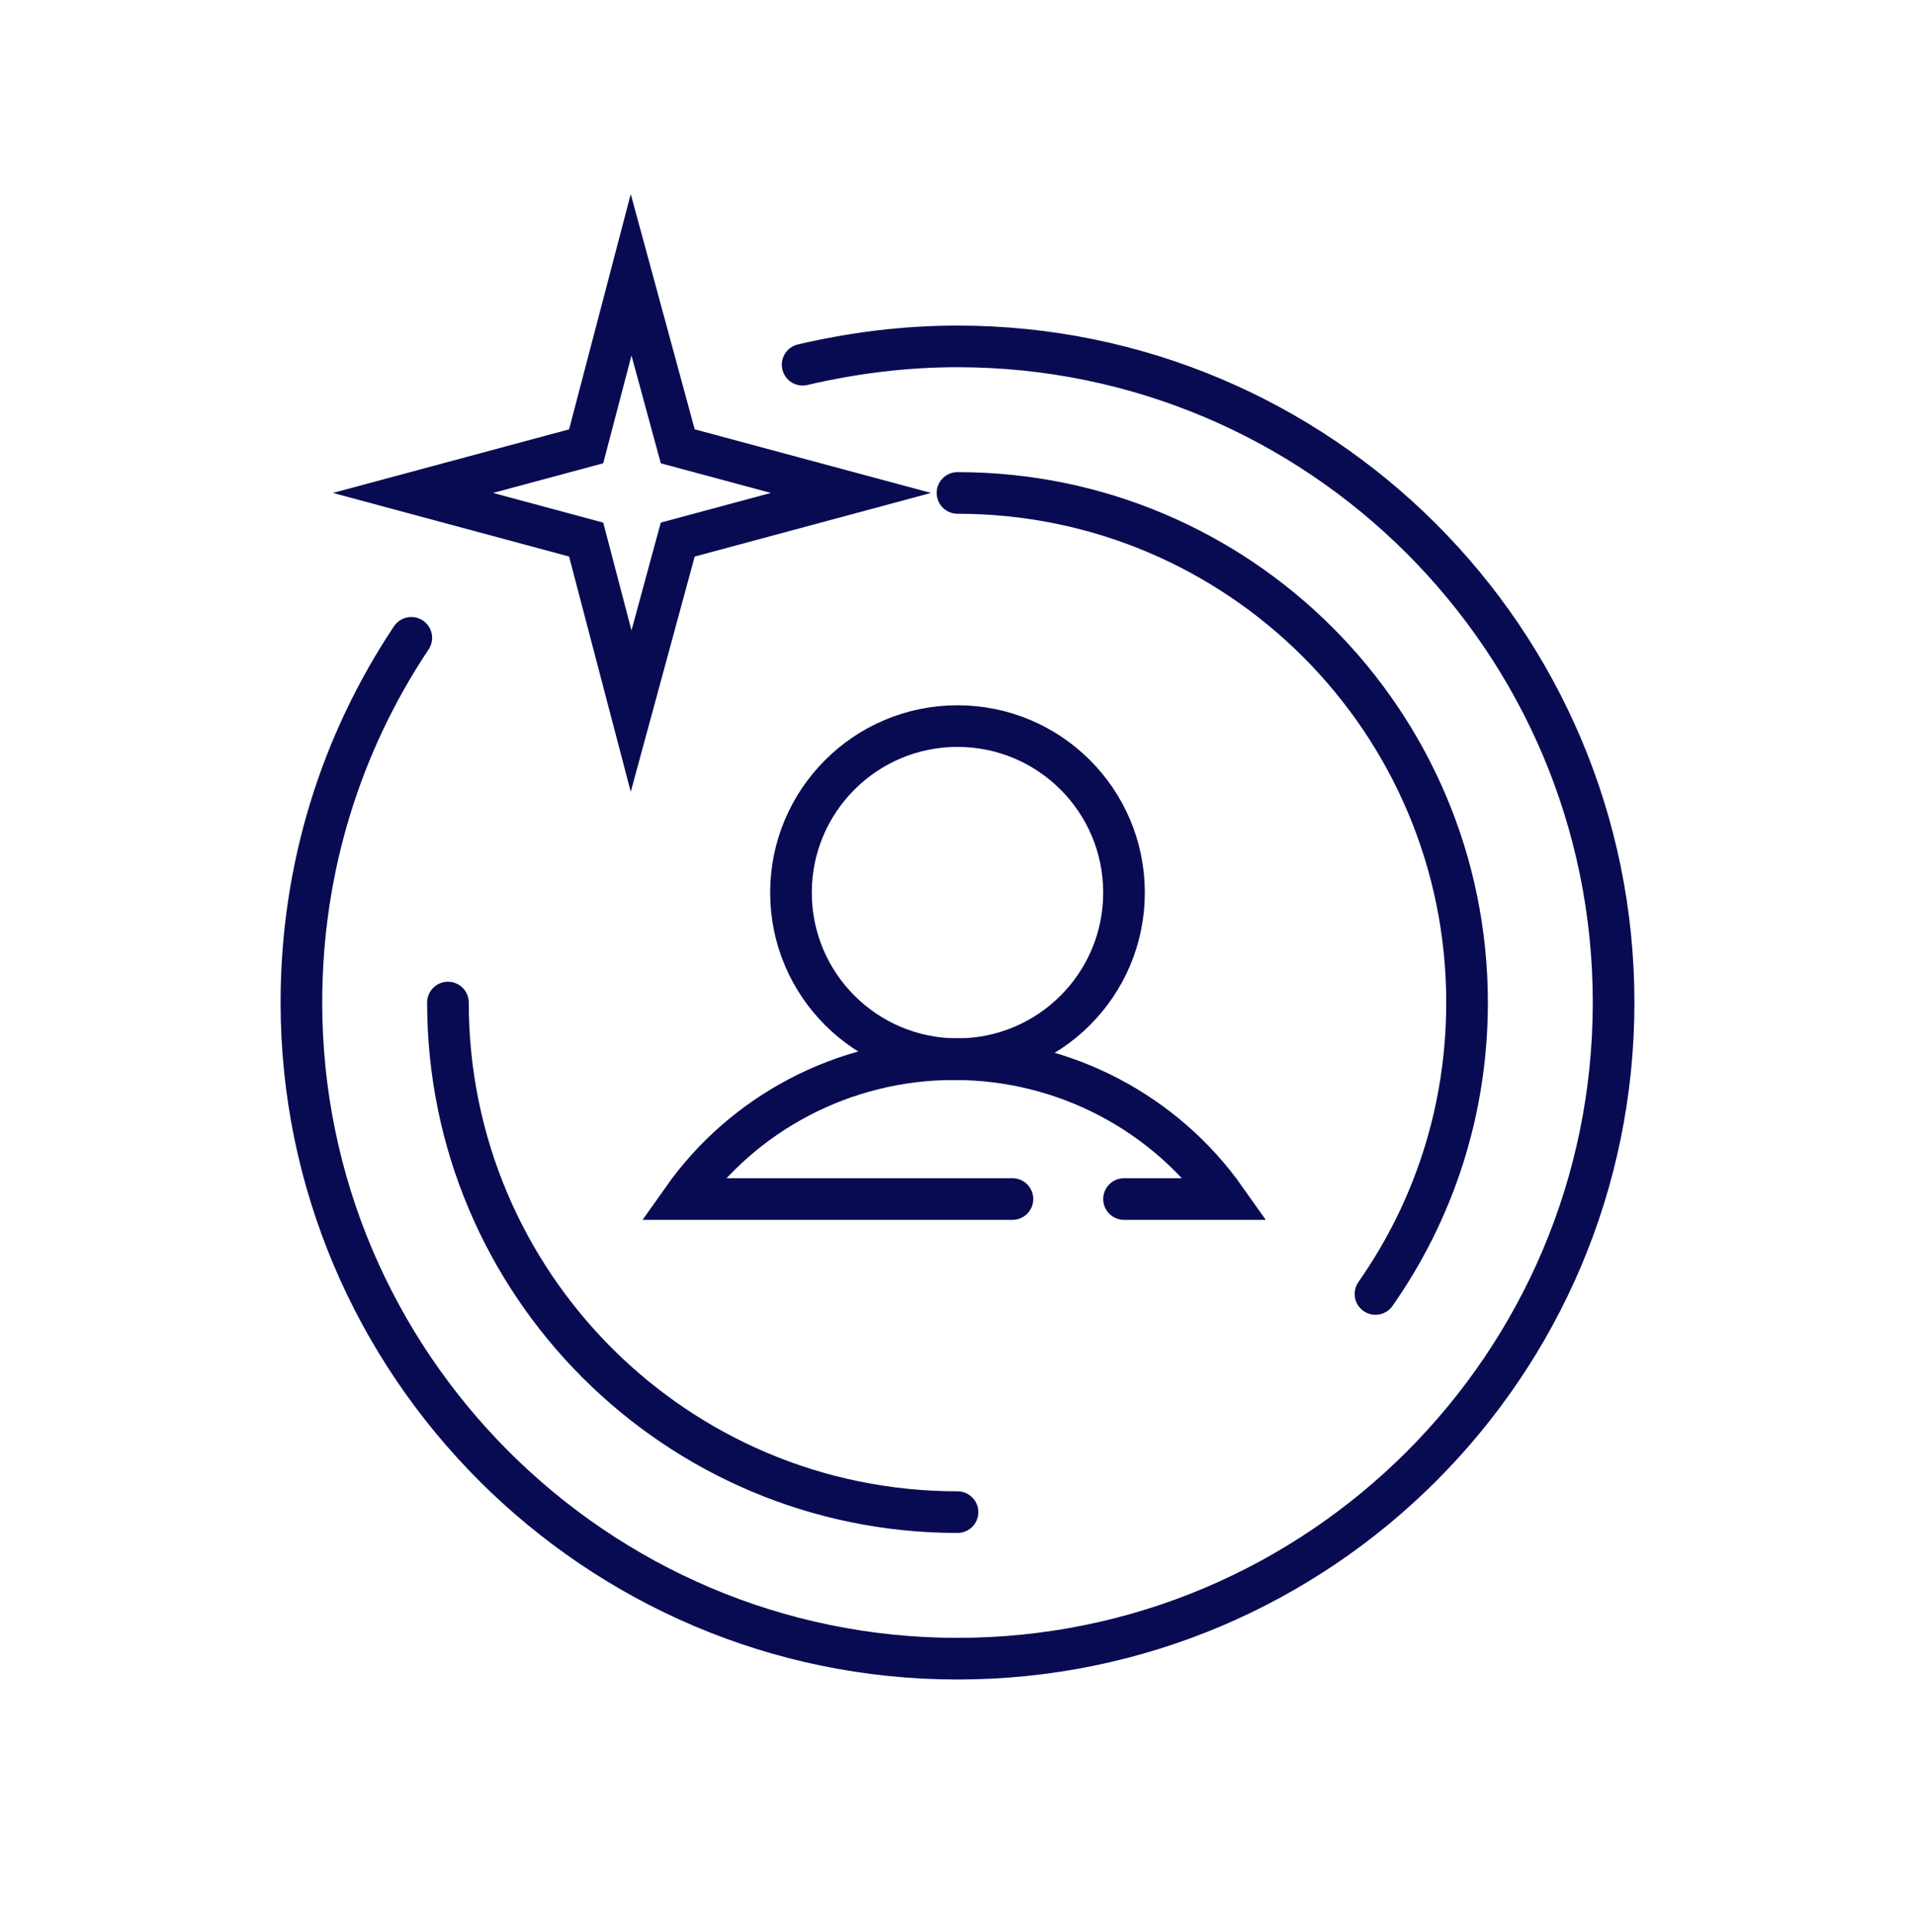
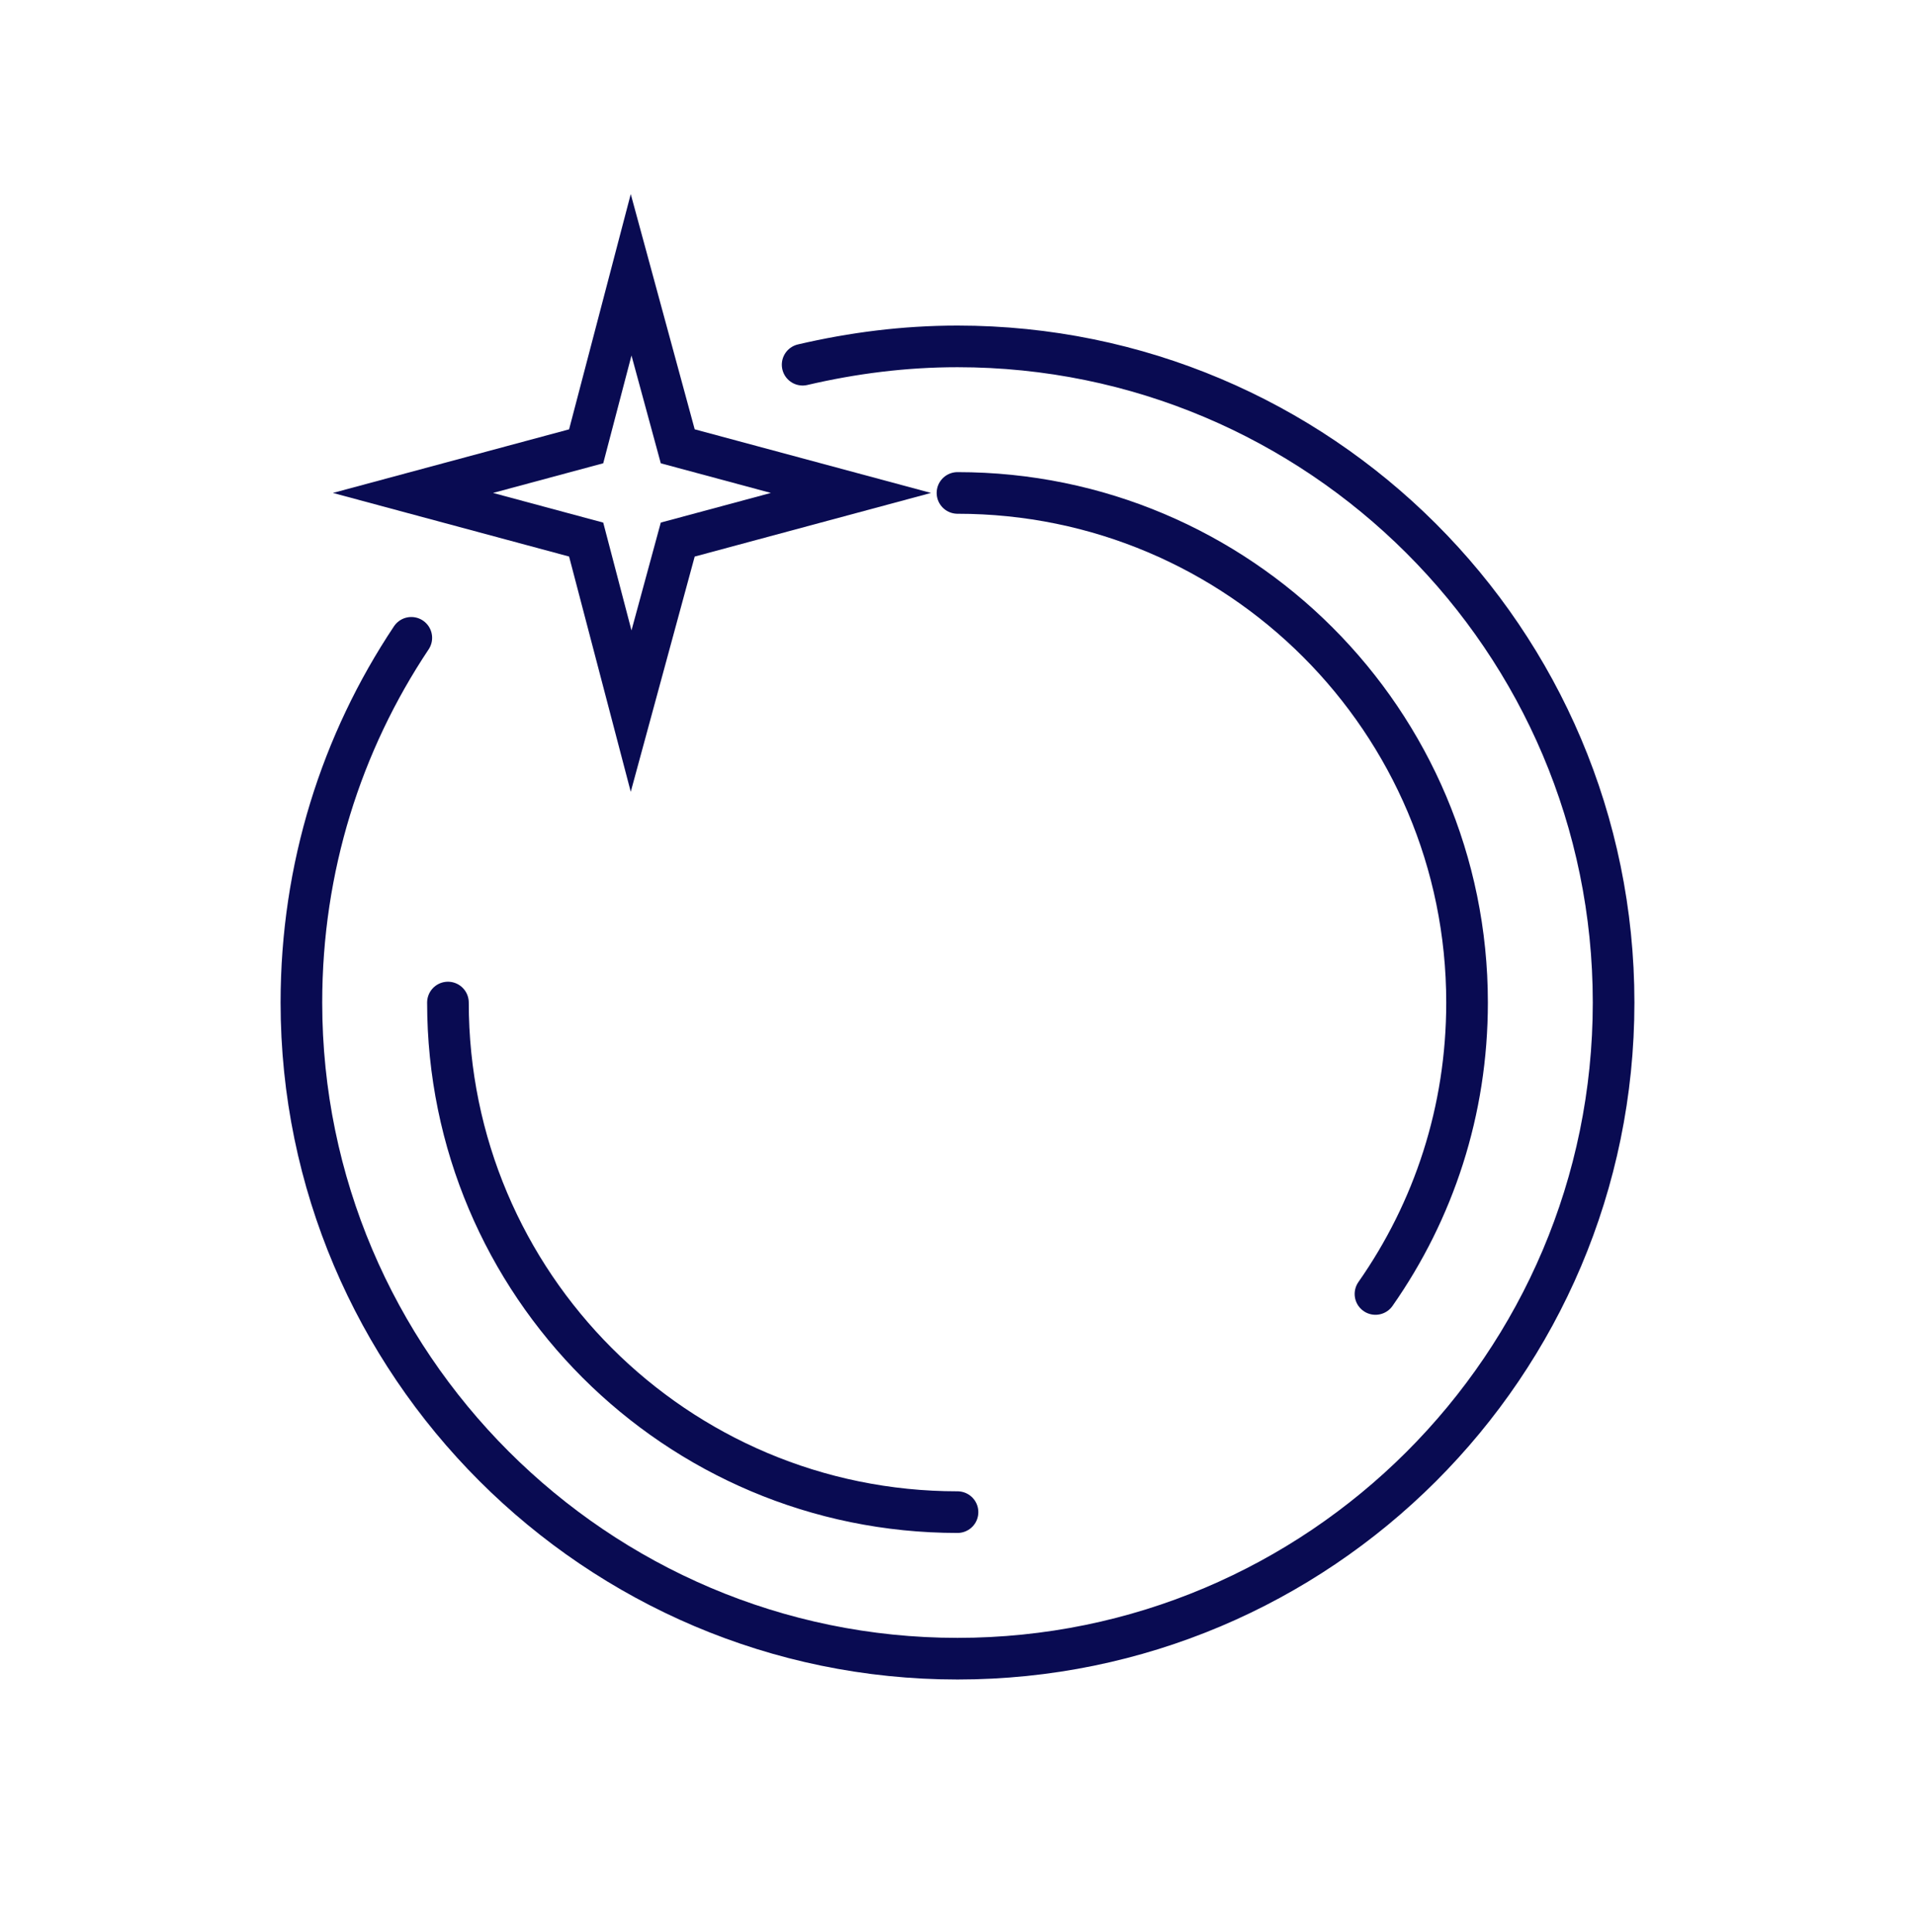
<svg xmlns="http://www.w3.org/2000/svg" version="1.1" id="Icons" x="0px" y="0px" viewBox="0 0 115 116" style="enable-background:new 0 0 115 116;" xml:space="preserve">
  <style type="text/css">
	.st0{fill:none;stroke:#090B52;stroke-width:2.5;stroke-linecap:round;stroke-miterlimit:10;}
</style>
  <polygon class="st0" points="40.7,26.8 51.1,29.6 40.7,32.4 37.9,42.7 35.2,32.4 24.8,29.6 35.2,26.8 37.9,16.5 " />
  <path class="st0" d="M57.5,29.6c16.9,0,30.6,13.7,30.6,30.6c0,6.5-2,12.5-5.5,17.5" />
  <path class="st0" d="M57.5,90.8c-16.9,0-30.6-13.7-30.6-30.6" />
  <path class="st0" d="M48.2,21.9c3-0.7,6.1-1.1,9.3-1.1c21.7,0,39.4,17.6,39.4,39.4S79.2,99.6,57.5,99.6S18.1,81.9,18.1,60.2  c0-8.1,2.4-15.6,6.6-21.9" />
-   <circle class="st0" cx="57.5" cy="53.6" r="10" />
-   <path class="st0" d="M60.8,72H41c3.6-5.1,9.6-8.4,16.3-8.4S70,66.9,73.6,72h-6.1" />
</svg>